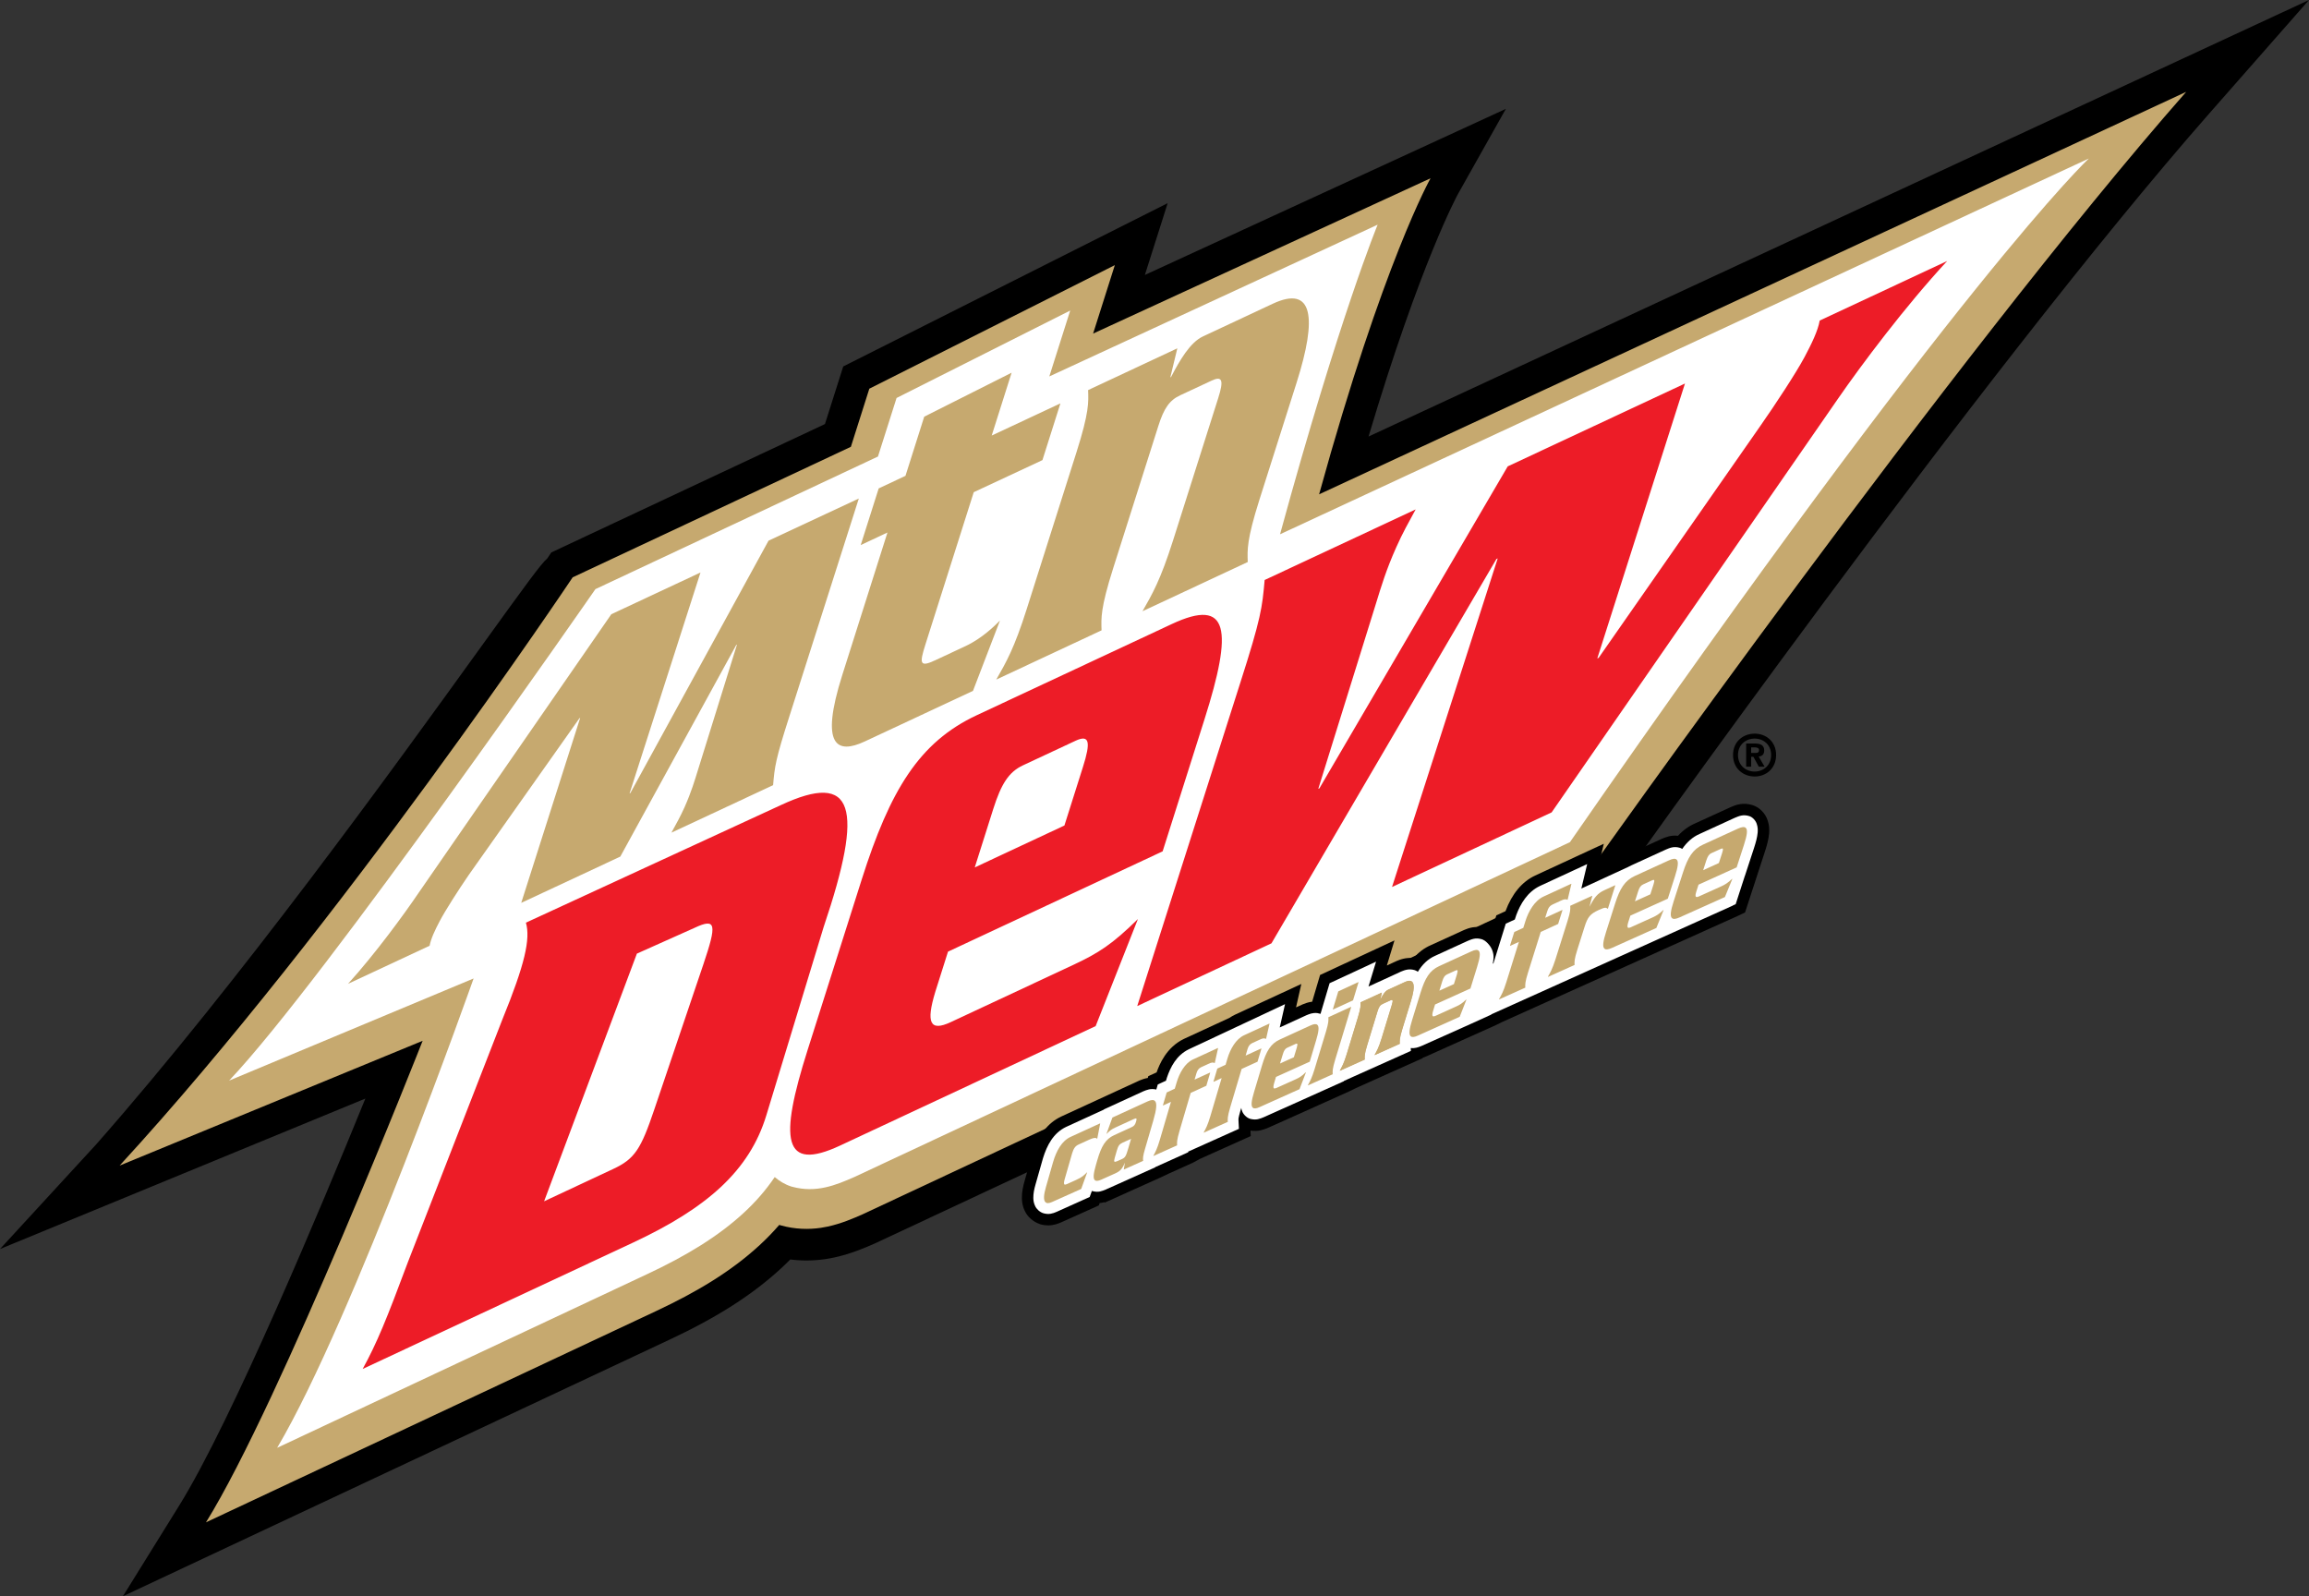
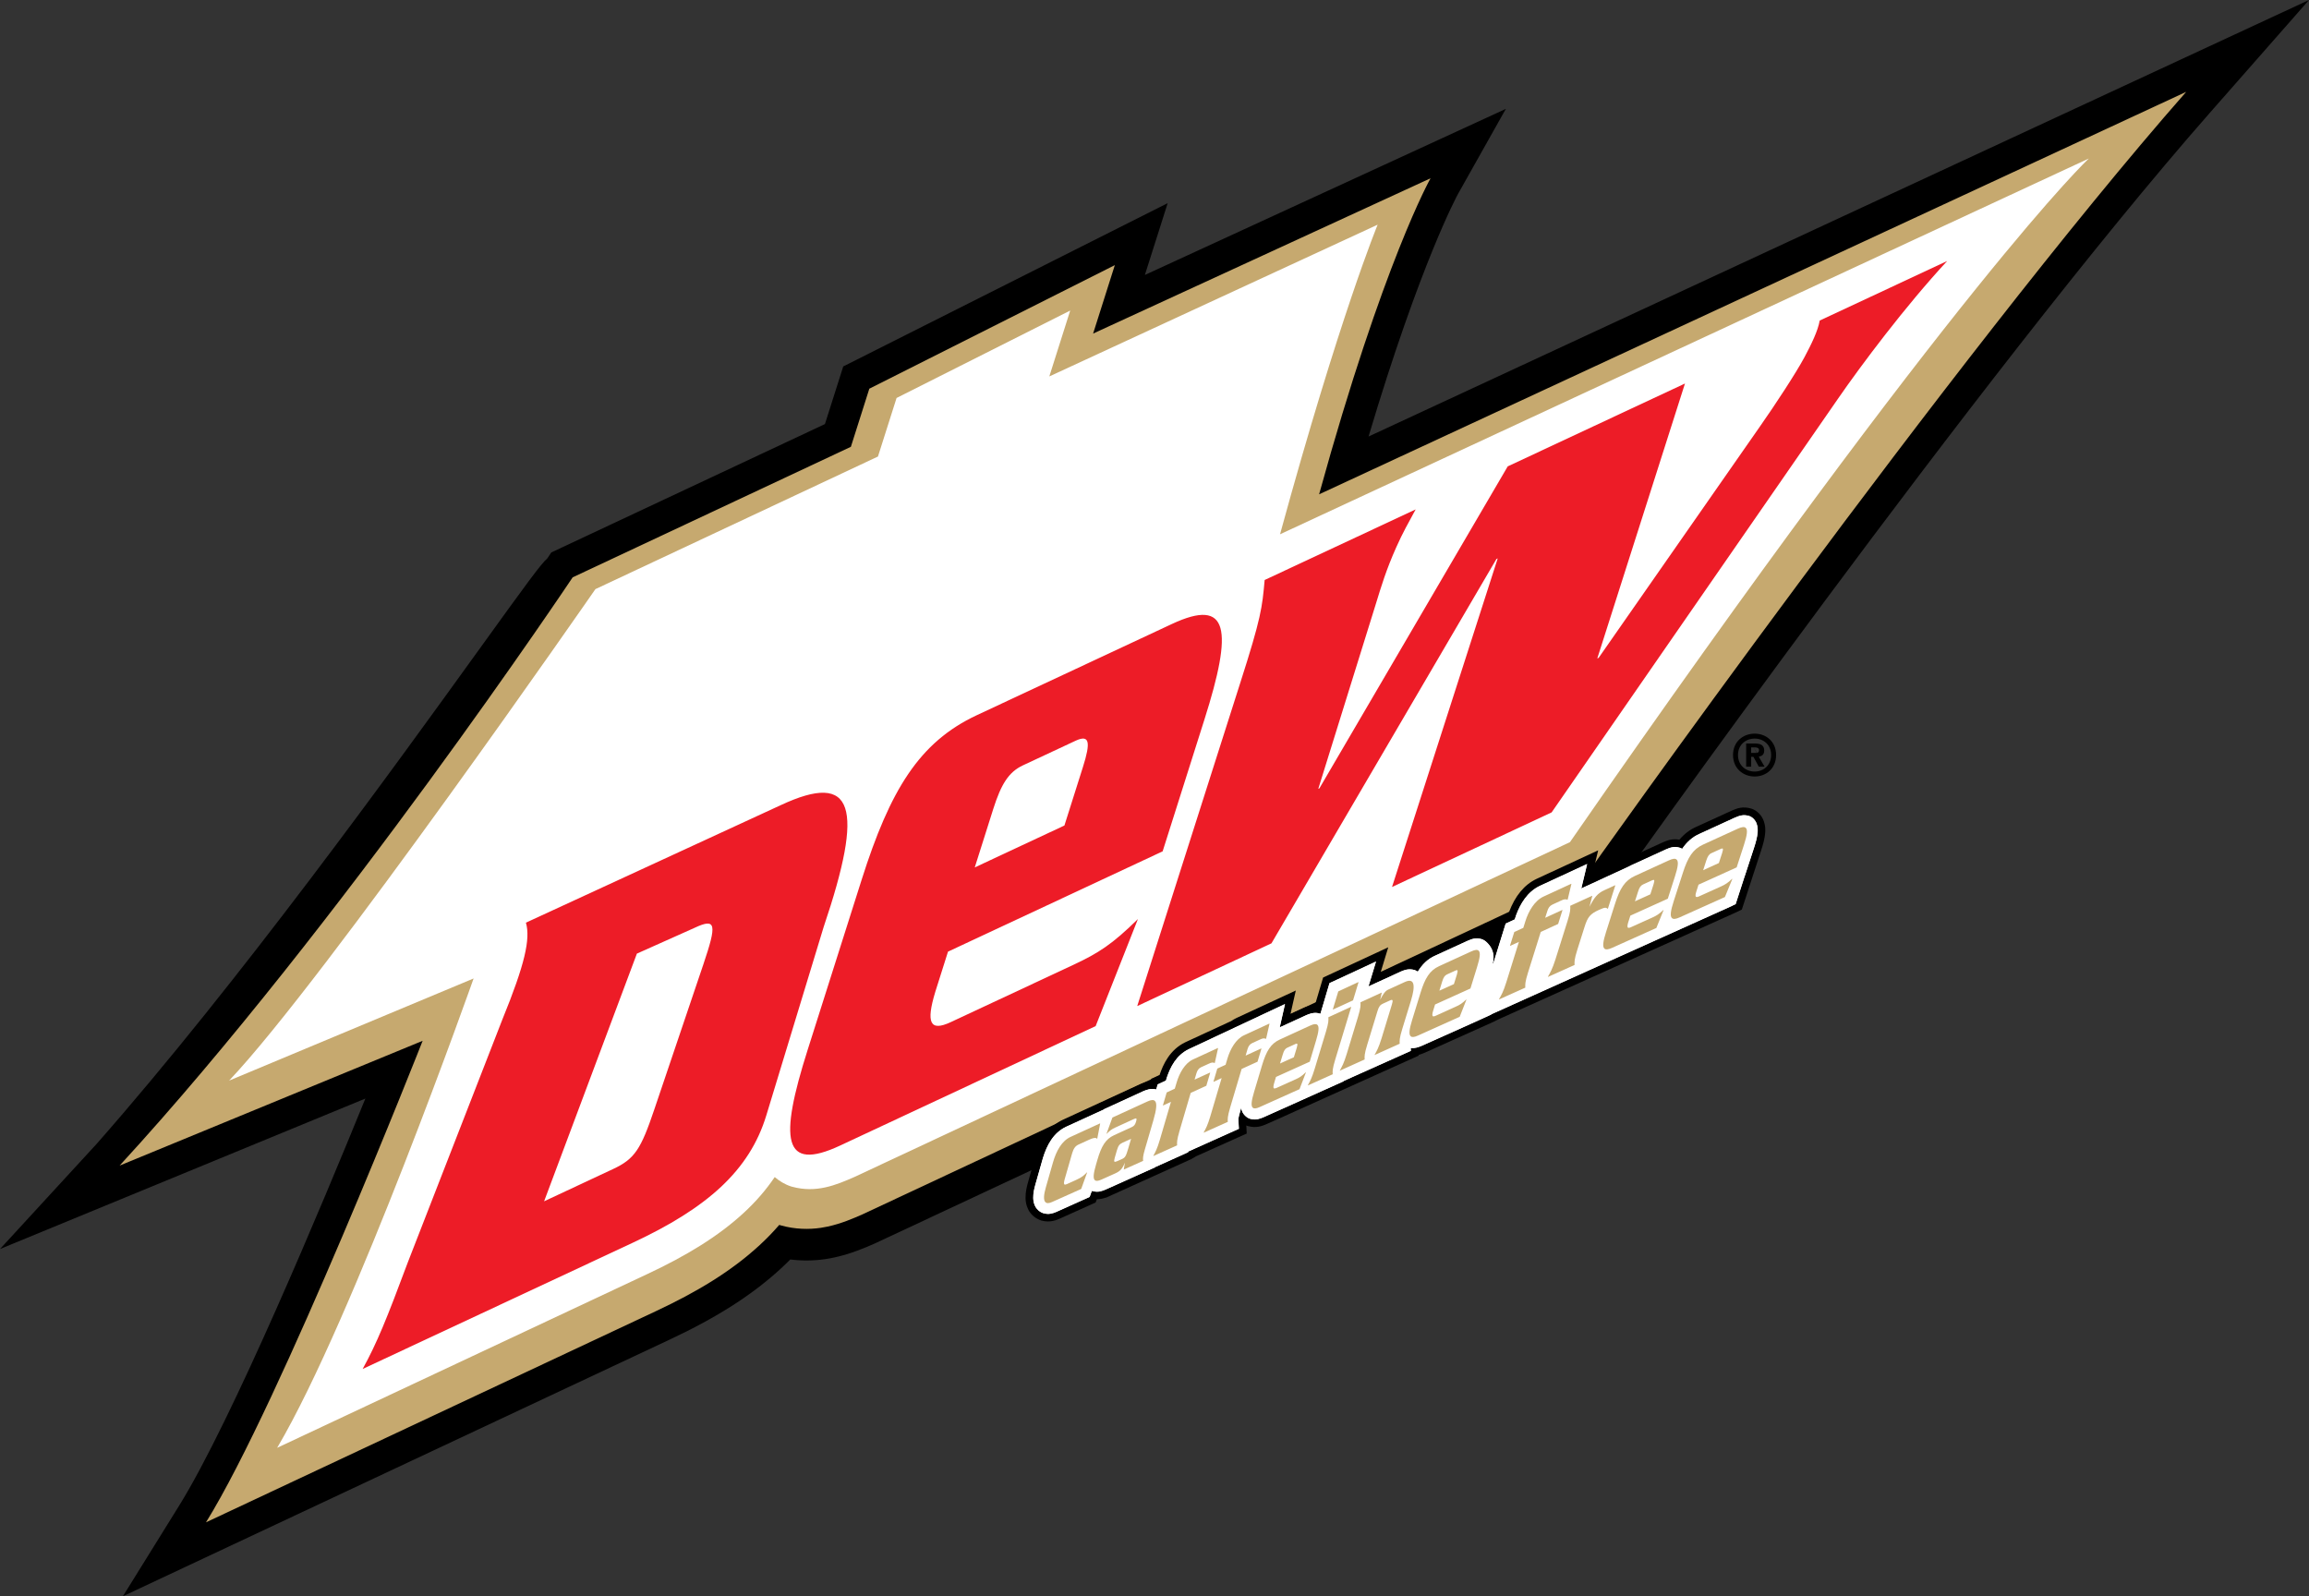
<svg xmlns="http://www.w3.org/2000/svg" id="uuid-6655d6c8-acac-44c5-b987-403a0d3f6515" data-name="Layer 2" width="1991" height="1376.399" viewBox="0 0 1991 1376.399">
  <rect x="0" y="0" width="1991" height="1376.399" fill="#333333" stroke="none" />
  <g id="uuid-4e433f11-dafd-4720-ada2-dc345a5d49cc" data-name="Layer 1">
    <g>
-       <path d="M1513.039,632.595c-9.876,0-18.693,6.782-18.693,18.419,0,11.683,8.818,18.539,18.693,18.539,9.755,0,18.459-6.856,18.459-18.539,0-11.637-8.704-18.419-18.459-18.419ZM1513.01,665.287c-7.594,0-14.376-5.273-14.376-14.256,0-8.955,6.782-14.17,14.376-14.17,7.503,0,14.199,5.215,14.199,14.17,0,8.983-6.696,14.256-14.199,14.256ZM1516.444,652.31c2.67-.2,4.786-1.492,4.786-5.255,0-4.466-3.099-5.953-8.114-5.953h-7.445v19.945h4.311v-8.463h1.956l4.626,8.463h4.975l-5.095-8.737ZM1513.625,649.251h-3.643v-4.821h2.859c1.687,0,3.917.235,3.917,2.276,0,2.156-1.172,2.545-3.133,2.545ZM1513.039,632.595c-9.876,0-18.693,6.782-18.693,18.419,0,11.683,8.818,18.539,18.693,18.539,9.755,0,18.459-6.856,18.459-18.539,0-11.637-8.704-18.419-18.459-18.419ZM1513.01,665.286c-7.594,0-14.376-5.272-14.376-14.256,0-8.955,6.782-14.17,14.376-14.17,7.503,0,14.199,5.215,14.199,14.17,0,8.984-6.696,14.256-14.199,14.256ZM1516.444,652.31c2.671-.2,4.786-1.493,4.786-5.255,0-4.466-3.099-5.953-8.114-5.953h-7.445v19.946h4.312v-8.463h1.956l4.626,8.463h4.975l-5.095-8.738ZM1513.625,649.251h-3.642v-4.821h2.859c1.687,0,3.917.235,3.917,2.276,0,2.156-1.172,2.545-3.133,2.545Z" fill="#000" stroke-width="0" />
+       <path d="M1513.039,632.595c-9.876,0-18.693,6.782-18.693,18.419,0,11.683,8.818,18.539,18.693,18.539,9.755,0,18.459-6.856,18.459-18.539,0-11.637-8.704-18.419-18.459-18.419ZM1513.01,665.287c-7.594,0-14.376-5.273-14.376-14.256,0-8.955,6.782-14.17,14.376-14.17,7.503,0,14.199,5.215,14.199,14.17,0,8.983-6.696,14.256-14.199,14.256ZM1516.444,652.31c2.67-.2,4.786-1.492,4.786-5.255,0-4.466-3.099-5.953-8.114-5.953h-7.445v19.945h4.311v-8.463h1.956h4.975l-5.095-8.737ZM1513.625,649.251h-3.643v-4.821h2.859c1.687,0,3.917.235,3.917,2.276,0,2.156-1.172,2.545-3.133,2.545ZM1513.039,632.595c-9.876,0-18.693,6.782-18.693,18.419,0,11.683,8.818,18.539,18.693,18.539,9.755,0,18.459-6.856,18.459-18.539,0-11.637-8.704-18.419-18.459-18.419ZM1513.01,665.286c-7.594,0-14.376-5.272-14.376-14.256,0-8.955,6.782-14.17,14.376-14.17,7.503,0,14.199,5.215,14.199,14.17,0,8.984-6.696,14.256-14.199,14.256ZM1516.444,652.31c2.671-.2,4.786-1.493,4.786-5.255,0-4.466-3.099-5.953-8.114-5.953h-7.445v19.946h4.312v-8.463h1.956l4.626,8.463h4.975l-5.095-8.738ZM1513.625,649.251h-3.642v-4.821h2.859c1.687,0,3.917.235,3.917,2.276,0,2.156-1.172,2.545-3.133,2.545Z" fill="#000" stroke-width="0" />
      <path d="M1180.071,376.398c44.809-150.289,76.883-208.708,77.203-209.285l41.195-73.246-311.272,143.216,19.66-61.912-279.758,140.803-15.771,49.681-235.962,110.701-3.442,5.146c-5.415,4.626-17.298,20.952-58.847,78.564-72.12,99.997-206.358,286.123-329.994,426.531L0,1076.992l315.057-129.743c-37.163,91.293-115.076,277.728-160.594,351.032l-48.503,78.118,471.42-221.277c40.978-19.191,71.554-38.753,96.234-61.564,2.659-2.453,5.29-4.986,7.84-7.56,9.95,1.275,20.128,1.166,30.244-.315,2.688-.394,5.393-.892,8.029-1.481,14.365-3.156,25.841-8.171,35.048-12.191l1.561-.737,622.533-291.287,6.525-3.054,4.169-5.884c3.151-4.455,317.402-447.895,516.005-673.849L1991,0l-810.929,376.398Z" fill="#000" stroke-width="0" />
      <path d="M1137.434,426.238c55.4-200.805,96.103-272.519,96.103-272.519l-290.967,133.901,18.722-59.008-211.693,106.55-15.903,50.104-239.89,112.543s-200.794,300.642-390.66,507.234l261.288-107.602s-122.601,311.787-186.818,415.214l388.189-182.204c34.493-16.16,64.48-33.955,89.309-56.909,5.953-5.49,11.562-11.248,16.806-17.344.943.269,1.469.435,1.612.463,12.066,3.351,23.828,3.574,34.207,2.053,2.093-.309,4.128-.68,6.096-1.121,11.825-2.602,21.569-6.862,30.147-10.613l.292-.154,623.036-291.521s316.207-446.762,517.784-676.102l-747.662,347.034Z" fill="#c6a96f" stroke-width="0" />
      <path d="M1353.719,726.171l-616.786,288.616c-16.595,7.337-33.247,14.033-53.695,8.549-.303-.074-.68-.183-1.04-.28-5.381-1.738-10.139-4.643-14.17-8.103-7.548,11.145-16.509,21.467-26.722,30.85-22.227,20.506-49.864,37.175-83.082,52.746l-319.238,149.855c65.995-111.633,169.389-404.704,169.389-404.704l-210.818,88.074c82.161-86.576,315.852-423.786,315.852-423.786l243.636-114.332,16.045-50.493,149.723-75.385-18.018,56.812,283.115-130.847s-32.806,79.142-84.163,266.955l697.357-323.995s-110.633,103.422-447.386,589.469Z" fill="#fff" stroke-width="0" />
-       <path d="M796.933,359.295l75.356-37.918-17.161,54.181,59.242-27.723-15.497,48.903-59.231,27.654-41.806,131.722c-5.044,15.966-4.844,19.482,8.429,13.284l26.15-12.22c14.484-6.736,25.555-17.83,29.844-22.107l-23.28,60.649-93.323,43.614c-23.622,11.037-39.039,4.672-19.328-57.446l38.908-122.716-23.068,10.836,15.502-48.852,23.096-10.853,16.166-51.007ZM938.249,336.363c.372,10.653.949,18.962-9.996,53.501l-42.819,134.93c-10.928,34.522-17.933,46.358-26.379,61.18l90.79-42.453c-.349-10.705-.938-18.996,10.019-53.535l38.942-122.693c4.861-15.405,9.687-22.193,18.847-26.459l27.065-12.626c9.172-4.3,10.648-.463,5.758,14.936l-38.936,122.71c-10.962,34.499-17.939,46.359-26.402,61.192l90.762-42.436c-.349-10.693-.887-19.025,10.013-53.535l32.223-101.455c17.687-55.771,14.296-84.065-20.7-67.699l-60.174,28.174c-11.048,5.118-19.997,20.597-27.494,34.962l-.623.303,6.033-25.006-76.929,36.008ZM499.636,619.342l.618-.269-50.808,159.438,85.432-39.902,99.974-182.467.612-.286-33.607,107.996c-2.79,8.995-5.707,18.974-11.563,32.137-3.831,8.515-7.056,14.078-11.317,21.958l87.656-40.932c1.378-16.017,1.939-21.707,14.256-60.054l59.648-187.11-77.855,36.374-119.171,217.617-.652.314,61.158-190.506-76.889,35.974-165.986,239.976c-12.98,19.168-37.609,52.843-61.043,78.73l70.347-32.869c1.069-5.947,4.655-13.547,8.732-21.267,4.741-9.052,16.292-27.059,25.006-39.748l95.451-135.107Z" fill="#c6a96f" stroke-width="0" />
      <path d="M433.189,879.06c19.374-47.502,24.349-69.455,20.306-83.482l219.607-101.266c63.725-29.758,72.183,1.207,37.118,104.995l-49.378,162.252c-14.536,48.011-51.442,80.228-115.185,109.998l-232.931,108.86c12.351-22.53,20.546-42.676,39.016-92.174l81.446-209.182ZM469.163,1035.846l59.551-27.865c18.745-8.726,23.971-17.229,35.539-51.517l42.287-125.054c11.563-34.287,11.202-40.217-7.571-31.394l-49.795,22.262-80.011,213.568ZM817.444,820.562l-10.996,34.773c-8.057,26.613-4.546,34.356,13.249,26.059l106.378-49.698c21.09-9.904,33.041-17.481,55.131-39.239l-36.455,92.305-220.236,102.959c-49.652,23.234-52.694-4.94-28.146-82.315l46.604-146.847c24.532-77.329,49.624-118.638,99.265-141.861l168.165-78.61c49.686-23.239,52.723,4.918,28.146,82.316l-36.031,113.669-185.074,86.49ZM917.824,711.805l15.994-50.516c6.748-21.289,5.781-28.22-6.41-22.553l-45.45,21.249c-12.174,5.719-18.67,16.12-25.452,37.427l-16,50.545,77.318-36.151ZM1378.474,567.229l-1.172.532,75.607-237.065-152.834,71.451-162.378,277.585-.978.463,49.984-160.56c4.117-13.33,8.48-28.157,17.212-47.64,5.644-12.729,10.459-21.038,16.778-32.749l-130.212,60.86c-2.133,23.886-2.934,32.303-21.221,89.286l-88.657,278.1,115.745-54.09,193.983-331.395,1.11-.515-91.133,283.315,137.623-64.308,247.061-356.905c19.889-28.775,57.807-79.473,94.004-118.535l-109.907,51.345c-1.538,8.795-6.993,20.089-13.226,31.748-7.211,13.444-24.944,40.537-38.29,59.568l-139.099,199.507Z" fill="#ed1c27" stroke-width="0" />
-       <path d="M1515.501,717.694c.137-2.15.165-4.563-.829-7.405-.881-2.813-3.465-5.735-6.342-6.69-5.535-1.744-9.081.04-12.741,1.538l-30.004,13.752c-6.238,2.665-11.282,7.314-15.153,13.009-.561-.366-1.178-.698-1.795-.909-5.495-1.681-9.012.063-12.609,1.561l-29.409,13.472c-1.121.492-2.156,1.012-3.185,1.601l-23.079,10.63c-.646.286-1.298.572-1.899.898l-8.634,3.963-6.376,2.922,5.038-21.084-40.715,18.848c-10.968,5.204-16.909,15.703-20.415,25.086-.36.966-.669,1.916-.932,2.848l-.338,1.001-3.568,1.658-4.237,1.927-10.653,34.287-.515.206c.103-.835.206-1.59.326-2.19,2.202-11.683-7.577-17.83-7.577-17.83,0,0-1.498-.823-2.293-1.058-5.507-1.612-8.812.12-12.209,1.481l-27.768,12.718c-6.507,2.802-11.448,7.783-15.096,13.861-.835-.572-1.692-1.058-2.653-1.367-4.843-1.533-8.595-.16-11.928,1.235l-14.524,6.696-.046.012-5.295,2.425-8.126,3.723,6.519-21.455-18.625,8.669-21.443,9.927-7.823,26.424-2.733-.652c-4.003-.463-6.742.766-9.43,1.841l-22.993,10.55,4.546-20.094-38.924,18.024c-2.082.978-3.894,2.224-5.535,3.562l.097-.509-38.662,17.858c-10.716,5.215-15.777,15.417-18.842,24.509-.183.577-.355,1.098-.446,1.51l-.314,1.047-3.06,1.395-4.003,1.824-1.286,4.397c-5.049-1.138-8.223.343-11.311,1.573l-33.91,15.571-.04.2-32.486,14.862c-11.071,5.267-16.538,15.966-19.906,26.79-.143.475-.274.961-.429,1.475l-5.998,21.118c-1.207,4.203-2.024,7.966-1.973,12.014.057,2.064.332,4.289,1.573,6.868,1.126,2.51,3.877,5.192,7.011,6.17.046.012.126.04.217.069,4.7,1.321,8.126.103,11.082-1.161l28.706-12.901,1.91-5.255c.091.028.154.074.235.114.114.029.223.057.297.103,5.324,1.367,8.338-.16,11.368-1.355l3.66-1.653.011.029,4.552-2.047,3.477-1.573c.806-.28,1.584-.623,2.35-1.058l28.632-12.861-.029-.149,28.512-12.849-.046-.561,43.763-19.642-.355-6.742c.006-2.287-.503-1.144,1.682-9.058l.675-2.265c.16.881.36,1.83.766,2.831.949,2.63,3.654,5.535,6.679,6.536.091.023.171.046.274.08,5.284,1.407,8.469-.137,11.602-1.373l16.338-7.331.006.012,52.86-23.754-.017-.223,9.258-4.18,48.52-21.724-.12-2.47c3.848.435,6.668-.744,9.384-1.847l37.393-16.72,4.529-2.041,18.15-8.235s.006-.16.012-.217l208.113-93.707.103-.143,2.505-1.155,7.886-24.372.057-.029,7.897-24.114c1.584-4.929,2.716-8.978,3.117-13.307Z" fill="#fff" stroke-width="0" />
      <path d="M903.661,1053.226c-1.756,0-3.674-.223-5.735-.804-5.124-1.597-9.468-5.434-11.473-9.895-1.77-3.674-2.083-6.958-2.15-9.393-.07-5.272,1.03-9.845,2.225-14.017l6.45-22.672c4.858-15.603,12.506-25.677,23.401-30.859l67.366-31.021c2.178-.877,4.883-1.966,8.371-2.189l.639-2.183,7.092-3.228c3.11-9.158,8.737-21.701,22.173-28.24l39.64-18.311c1.508-1.05,3.01-1.921,4.546-2.641l51.141-23.677-4.562,20.148,11.576-5.277c2.351-.949,5.417-2.183,9.474-2.239l7.047-23.806,56.178-26.084-6.553,21.567,14.636-6.74c3.102-1.301,8.326-3.501,14.916-2.01,4.149-5.35,9.147-9.303,14.916-11.788l28.759-13.118c3.56-1.469,8.438-3.462,15.689-1.351,1.298.385,2.817,1.173,3.607,1.603,1.402.877,2.968,2.116,4.481,3.691l5.333-17.155,7.824-3.568c.151-.447.318-.921.497-1.402,5.255-14.072,13.252-23.739,23.767-28.731l53.14-24.599-5.048,21.142,2.669-1.229c.385-.223,1.189-.586,1.999-.938l22.723-10.471c1.145-.642,2.301-1.217,3.535-1.765l30.155-13.782c3.367-1.424,7.835-3.3,13.983-2.139,4.255-5.054,9.253-8.823,14.893-11.241l30.825-14.089c3.825-1.592,9.052-3.769,16.502-1.43,4.853,1.614,9.097,6.025,10.666,11.012,1.296,3.697,1.296,7.047,1.117,9.817l-.017.173c-.441,4.825-1.631,9.214-3.406,14.731l-16.731,51.275-5.288,2.535-204.805,92.219-3.306,1.703-60.104,27.006c-1.541.625-3.244,1.318-5.171,1.82l.031.653-120.515,54.319-.008-.017-11.476,5.11c-3.211,1.284-8.067,3.228-15.086,1.357l-.651-.195c-.302-.101-.603-.207-.905-.329l.369,6.936-43.7,19.612-4.138,2.44-56.865,25.744c-.93.508-1.874.927-2.842,1.284l-14.075,6.338-.059-.145c-1.982.726-4.512,1.34-7.578,1.407l-1.014,2.781-31.253,14.045c-1.985.849-5.386,2.301-9.84,2.301ZM957.578,961.085v.006l-3.13,1.614-32.484,14.86c-7.391,3.518-12.615,10.755-16.348,22.745l-6.38,22.432c-1.064,3.719-1.762,6.852-1.72,10.124.039,1.39.207,2.608.919,4.088.48,1.061,1.829,2.357,3.027,2.725,2.432.704,4.043.296,6.737-.854l26.045-11.705,3.091-8.51,6.944,2.111c2.354.463,3.633-.061,5.822-.949l4.144-1.837,6.294-2.842.014.034,2.295-1.005c.43-.151.843-.335,1.251-.564l.553-.279,52.867-23.951,4.205-2.468,39.632-17.792-.145-3.194c-.123-2.34.114-3.574,1.938-10.186l.712-2.396,12.836.715c.114.631.218,1.111.385,1.525.394,1.067,1.647,2.412,2.63,2.742,2.694.704,4.102.145,6.673-.882l.709-.285,21.835-9.806.003.006,100.73-45.44-.279-5.707,7.712.86c2.016.229,3.529-.335,6.025-1.346l59.992-27.173,208.035-93.761,14.96-45.791c1.513-4.708,2.463-8.164,2.803-11.766.112-1.804.067-3.161-.475-4.708-.374-1.178-1.519-2.379-2.189-2.602-2.625-.826-4.155-.285-7.349,1.05l-.793.335-29.764,13.642c-4.881,2.089-9.019,5.674-12.442,10.716l-3.641,5.355-5.428-3.529c-2.876-.977-4.4-.419-7.578.927l-.676.285-29.206,13.38c-.994.436-1.832.86-2.664,1.335l-.508.262-23.08,10.633c-.592.262-1.083.469-1.536.709l-27.715,12.721,5.02-21.014-28.346,13.123c-7.349,3.485-12.928,10.493-16.993,21.399-.302.799-.553,1.569-.765,2.329l-1.357,4.01-7.718,3.568-10.705,34.461-13.277,5.339.826-10.884c.123-1.022.254-1.943.402-2.686,1.231-6.534-3.658-10.281-4.588-10.929-.081-.034-.505-.257-.843-.385-2.619-.765-4.001-.19-6.76.944l-.947.385-27.478,12.593c-4.9,2.111-8.954,5.88-12.182,11.252l-3.605,6.003-5.785-3.948c-.413-.279-.729-.458-.941-.525-2.379-.759-4.194-.296-7.363,1.033l-41.134,18.886,6.489-21.349-23.962,11.107-8.751,29.569-8.39-2.01c-1.826-.089-3.152.346-5.408,1.262l-35.312,16.183,4.534-20.037-26.74,12.38c-1.332.625-2.658,1.485-4.144,2.692l-14.086,11.448,1.095-5.685-26.969,12.459c-6.818,3.323-11.735,9.89-15.348,20.623-.103.324-.207.62-.268.866l-1.29,4.35-7.036,3.205-2.181,7.455-6.053-1.368c-2.725-.603-4.272.006-6.832,1.033l-.581.229-30.515,14.028Z" fill="#000" stroke-width="0" />
      <path d="M1515.501,717.694c.137-2.15.165-4.563-.829-7.405-.881-2.813-3.465-5.735-6.342-6.69-5.535-1.744-9.081.04-12.741,1.538l-30.004,13.752c-6.238,2.665-11.282,7.314-15.153,13.009-.561-.366-1.178-.698-1.795-.909-5.495-1.681-9.012.063-12.609,1.561l-29.409,13.472c-1.121.492-2.156,1.012-3.185,1.601l-23.079,10.63c-.646.286-1.298.572-1.899.898l-8.634,3.963-6.376,2.922,5.038-21.084-40.715,18.848c-10.968,5.204-16.909,15.703-20.415,25.086-.36.966-.669,1.916-.932,2.848l-.338,1.001-3.568,1.658-4.237,1.927-10.653,34.287-.515.206c.103-.835.206-1.59.326-2.19,2.202-11.683-7.577-17.83-7.577-17.83l-.006.057c-.72-.48-1.492-.881-2.287-1.115-5.507-1.612-8.812.12-12.209,1.481l-27.768,12.718c-6.507,2.802-11.448,7.783-15.096,13.861-.835-.572-1.692-1.058-2.653-1.367-4.843-1.533-8.595-.16-11.928,1.235l-14.524,6.696-.046.012-5.295,2.425-8.126,3.723,6.519-21.455-18.625,8.669-21.443,9.927-7.823,26.424-2.733-.652c-4.003-.463-6.742.766-9.43,1.841l-22.993,10.55,4.546-20.094-83.024,38.936c-10.716,5.215-15.777,15.417-18.842,24.509-.183.577-.355,1.098-.446,1.51l-.314,1.047-3.06,1.395-4.003,1.824-1.286,4.397c-5.049-1.138-8.223.343-11.311,1.573l-33.91,15.571-.04.2-32.486,14.862c-11.071,5.267-16.538,15.966-19.906,26.79-.143.475-.274.961-.429,1.475l-5.998,21.118c-1.207,4.203-2.024,7.966-1.973,12.014.057,2.064.332,4.289,1.573,6.868,1.126,2.51,3.877,5.192,7.011,6.17.046.012.126.04.217.069,4.7,1.321,8.126.103,11.082-1.161l28.706-12.901,1.91-5.255c.091.028.154.074.235.114.114.029.223.057.297.103,5.324,1.367,8.338-.16,11.368-1.355l3.66-1.653.011.029,4.552-2.047,3.477-1.573c.806-.28,1.584-.623,2.35-1.058l28.632-12.861-.029-.149,28.512-12.849-.046-.561,43.763-19.642-.355-6.742c.006-2.287-.503-1.144,1.682-9.058l.675-2.265c.16.881.36,1.83.766,2.831.949,2.63,3.654,5.535,6.679,6.536.091.023.171.046.274.08,5.284,1.407,8.469-.137,11.602-1.373l16.338-7.331.006.012,52.86-23.754-.017-.223,9.258-4.18,48.52-21.724-.12-2.47c3.848.435,6.668-.744,9.384-1.847l37.393-16.72,4.529-2.041,18.15-8.235s.006-.16.012-.217l208.113-93.707.103-.143,2.505-1.155,7.886-24.372.057-.029,7.897-24.114c1.584-4.929,2.716-8.978,3.117-13.307Z" fill="#fff" stroke-width="0" />
-       <path d="M1515.61,717.807c.137-2.15.166-4.563-.829-7.405-.881-2.813-3.465-5.735-6.342-6.69-5.535-1.744-9.081.04-12.741,1.538l-30.004,13.753c-6.238,2.664-11.282,7.314-15.153,13.009-.561-.366-1.178-.698-1.796-.909-5.495-1.681-9.012.063-12.609,1.561l-29.409,13.473c-1.121.492-2.156,1.012-3.185,1.601l-23.079,10.63c-.646.286-1.298.572-1.899.898l-8.635,3.963-6.376,2.928,5.038-21.089-40.715,18.848c-10.968,5.204-16.909,15.703-20.415,25.086-.36.966-.669,1.916-.932,2.848l-.337,1.001-3.568,1.658-4.237,1.927-10.653,34.287-.514.206c.103-.835.206-1.59.326-2.19,2.201-11.683-7.577-17.83-7.577-17.83,0,0-1.498-.824-2.293-1.058-5.506-1.607-8.817.12-12.208,1.481l-27.774,12.718c-6.502,2.802-11.443,7.783-15.091,13.861-.835-.572-1.698-1.058-2.653-1.367-4.849-1.532-8.601-.16-11.928,1.235l-14.524,6.696-.046.011-5.301,2.425-8.12,3.723,6.519-21.455-18.63,8.669-21.438,9.927-7.829,26.424-2.733-.652c-3.997-.463-6.736.766-9.424,1.841l-22.993,10.55,4.546-20.094-38.925,18.024c-2.082.978-3.894,2.224-5.541,3.563l.103-.509-38.662,17.858c-10.716,5.215-15.777,15.417-18.842,24.509-.183.577-.355,1.098-.446,1.51l-.314,1.047-3.059,1.395-4.003,1.824-1.287,4.397c-5.049-1.138-8.223.343-11.311,1.573l-33.91,15.571-.04.2-32.486,14.862c-11.071,5.267-16.543,15.966-19.905,26.796-.143.469-.28.955-.429,1.47l-6.004,21.118c-1.207,4.203-2.019,7.966-1.967,12.014.057,2.064.332,4.289,1.573,6.868,1.121,2.51,3.877,5.192,7.011,6.17.046.012.126.04.217.069,4.701,1.321,8.126.103,11.082-1.161l28.706-12.895,1.91-5.261c.091.034.149.074.235.114.114.029.223.057.297.103,5.324,1.367,8.331-.16,11.362-1.355l3.665-1.653.012.029,4.546-2.047,3.483-1.567c.806-.286,1.584-.629,2.35-1.064l28.632-12.861-.029-.149,28.506-12.849-.04-.561,43.757-19.642-.349-6.742c.006-2.287-.504-1.144,1.681-9.058l.675-2.265c.16.886.36,1.83.766,2.831.949,2.63,3.654,5.535,6.679,6.536.091.023.172.046.274.08,5.284,1.407,8.469-.137,11.602-1.373l16.337-7.331.006.011,52.86-23.754-.017-.223,9.258-4.18,48.514-21.724-.114-2.47c3.849.435,6.668-.743,9.378-1.847l37.398-16.72,4.529-2.041,18.15-8.235s.006-.154.012-.217l208.113-93.707.103-.143,2.505-1.155,7.885-24.372.057-.028,7.897-24.114c1.584-4.929,2.716-8.978,3.116-13.306Z" fill="#fff" stroke-width="0" />
-       <path d="M1524.21,707.456c-1.887-6.048-6.857-11.197-12.805-13.168-8.55-2.708-14.67-.173-18.702,1.513l-30.892,14.117c-5.59,2.39-10.577,5.992-14.899,10.75-6.126-.709-10.7,1.245-13.938,2.608l-30.206,13.81c-1.312.57-2.524,1.178-3.725,1.848l-21.159,9.745,5.048-21.137-59.289,27.447c-11.308,5.361-19.863,15.642-25.448,30.58-.014.039-.028.078-.042.117l-7.888,3.596-4.278,13.765c-.26-.179-.514-.352-.762-.508l-.514-.302c-1.108-.603-2.742-1.418-4.269-1.871-8.36-2.446-14.315.017-17.867,1.469l-28.796,13.14c-5.707,2.457-10.711,6.227-14.941,11.23-6.662-.877-11.939,1.329-14.955,2.602l-8.022,3.697,6.564-21.611-64.153,29.792-6.824,23.041c-3.473.408-6.187,1.502-8.209,2.317l-5.696,2.58,4.565-20.176-57.208,26.486c-1.617.759-3.189,1.664-4.755,2.736l-39.448,18.222c-14.997,7.299-20.994,21.963-23.382,28.787l-7.17,3.261-.452,1.547c-2.901.48-5.224,1.413-7.061,2.156l-67.553,31.105c-11.774,5.595-19.983,16.323-25.115,32.841l-6.478,22.734c-1.201,4.188-2.418,9.225-2.345,15.011.07,2.546.408,6.439,2.429,10.621,2.256,5.054,7.047,9.426,12.822,11.459l-.008.022.768.246c2.401.676,4.629.938,6.656.938,5.054,0,8.879-1.631,11.141-2.597l32.518-14.609.74-2.038c1.519-.145,2.882-.43,4.096-.765l.195.385,16.337-7.36c1.039-.385,2.047-.838,3.046-1.379l28.265-12.693,7.1-3.351-.003-.011,21.391-9.639,6.104-3.323,43.767-19.646-.243-4.724c6.609,1.033,11.375-.877,14.36-2.072l8.737-3.875.008.011,61.506-27.631,6.305-3.066-.003-.017,57.585-25.794-.017-.346c1.139-.402,2.181-.826,3.133-1.217l60.124-27.017,4.867-2.407,203.23-91.51,6.623-3.15,17.177-52.655c1.837-5.724,3.071-10.297,3.546-15.402l.028-.302c.19-3.11.179-6.885-1.262-10.968Z" fill="#000" stroke-width="0" />
      <path d="M1515.61,717.807c.137-2.15.166-4.563-.829-7.405-.881-2.813-3.465-5.735-6.342-6.69-5.535-1.744-9.081.04-12.741,1.538l-30.004,13.753c-6.238,2.664-11.282,7.314-15.153,13.009-.561-.366-1.178-.698-1.796-.909-5.495-1.681-9.012.063-12.609,1.561l-29.409,13.473c-1.121.492-2.156,1.012-3.185,1.601l-23.079,10.63c-.646.286-1.298.572-1.899.898l-8.635,3.963-6.376,2.928,5.038-21.089-40.715,18.848c-10.968,5.204-16.909,15.703-20.415,25.086-.36.966-.669,1.916-.932,2.848l-.337,1.001-3.568,1.658-4.237,1.927-10.653,34.287-.514.206c.103-.835.206-1.59.326-2.19,2.201-11.683-7.577-17.83-7.577-17.83l-.006.057c-.72-.48-1.492-.881-2.287-1.115-5.506-1.607-8.817.12-12.208,1.481l-27.774,12.718c-6.502,2.802-11.443,7.783-15.091,13.861-.835-.572-1.698-1.058-2.653-1.367-4.849-1.532-8.601-.16-11.928,1.235l-14.524,6.696-.046.011-5.301,2.425-8.12,3.723,6.519-21.455-18.63,8.669-21.438,9.927-7.829,26.424-2.733-.652c-3.997-.463-6.736.766-9.424,1.841l-22.993,10.55,4.546-20.094-83.025,38.936c-10.716,5.215-15.777,15.417-18.842,24.509-.183.577-.355,1.098-.446,1.51l-.314,1.047-3.059,1.395-4.003,1.824-1.287,4.397c-5.049-1.138-8.223.343-11.311,1.573l-33.91,15.571-.04.2-32.486,14.862c-11.071,5.267-16.543,15.966-19.905,26.796-.143.469-.28.955-.429,1.47l-6.004,21.118c-1.207,4.203-2.019,7.966-1.967,12.014.057,2.064.332,4.289,1.573,6.868,1.121,2.51,3.877,5.192,7.011,6.17.046.012.126.04.217.069,4.701,1.321,8.126.103,11.082-1.161l28.706-12.895,1.91-5.261c.091.034.149.074.235.114.114.029.223.057.297.103,5.324,1.367,8.331-.16,11.362-1.355l3.665-1.653.012.029,4.546-2.047,3.483-1.567c.806-.286,1.584-.629,2.35-1.064l28.632-12.861-.029-.149,28.506-12.849-.04-.561,43.757-19.642-.349-6.742c.006-2.287-.504-1.144,1.681-9.058l.675-2.265c.16.886.36,1.83.766,2.831.949,2.63,3.654,5.535,6.679,6.536.091.023.172.046.274.08,5.284,1.407,8.469-.137,11.602-1.373l16.337-7.331.006.011,52.86-23.754-.017-.223,9.258-4.18,48.514-21.724-.114-2.47c3.849.435,6.668-.743,9.378-1.847l37.398-16.72,4.529-2.041,18.15-8.235s.006-.154.012-.217l208.113-93.707.103-.143,2.505-1.155,7.885-24.372.057-.028,7.897-24.114c1.584-4.929,2.716-8.978,3.116-13.306Z" fill="#fff" stroke-width="0" />
-       <path d="M1191.599,855.949l-1.361,5.964.132-.074c1.784-3.425,3.871-7.085,6.536-8.32l14.513-6.645c8.44-3.883,9.384,2.899,5.267,16.229l-7.439,24.246c-2.505,8.194-2.333,10.196-2.208,12.735l-21.775,9.801c1.967-3.482,3.608-6.296,6.13-14.456l8.909-29.169c1.121-3.711.766-4.603-1.441-3.591l-6.484,2.956c-2.207,1.007-3.374,2.591-4.478,6.268l-8.892,29.1c-2.51,8.177-2.322,10.133-2.184,12.66l-21.541,9.716c1.938-3.465,3.551-6.25,6.038-14.37l9.704-31.897c2.487-8.189,2.322-10.19,2.19-12.729l18.385-8.423Z" fill="#c6a96f" stroke-width="0" />
      <path d="M1125.985,924.528c-3.437,3.385-5.33,4.552-8.646,6.067l-16.646,7.502c-1.165.521-1.933.606-2.356.238-.472-.595-.351-1.984.28-4.254l1.641-5.473,29.083-13.135,5.393-18.007c2.329-7.689,2.971-12.296,1.181-13.775-1.035-.995-2.974-.82-6.012.567l-26.419,12.123c-7.76,3.551-11.602,9.99-15.228,22.113l-6.879,22.999c-2.281,7.586-2.893,12.144-1.128,13.624,1.019.994,2.921.838,5.891-.508l34.407-15.468,5.547-14.502c-.084.083-.156.148-.238.229l.13-.341ZM1109.967,903.415l7.182-3.271c.667-.297,1.111-.341,1.377-.144.351.465.185,1.645-.416,3.646l-2.425,7.966-11.958,5.415,2.356-7.744c.995-3.368,1.996-4.992,3.883-5.867ZM1209.136,887.235c-2.505,8.194-2.333,10.196-2.213,12.735l-21.769,9.801c1.967-3.483,3.608-6.296,6.13-14.456l8.909-29.169c1.121-3.711.766-4.603-1.447-3.591l-6.479,2.957c-2.207,1.006-3.374,2.59-4.478,6.267l-8.892,29.101c-2.51,8.177-2.322,10.133-2.185,12.66l-21.541,9.716c1.938-3.465,3.551-6.25,6.038-14.37l9.704-31.897c2.487-8.189,2.322-10.19,2.19-12.729l18.385-8.423-1.361,5.964.132-.074c1.784-3.425,3.871-7.085,6.536-8.32l14.513-6.645c8.44-3.883,9.384,2.899,5.266,16.229l-7.439,24.246ZM917.73,1021.226c.405.361,1.123.29,2.19-.195l7.954-3.597c5.415-2.419,7.12-4.243,9.453-6.645l-.128.357c.079-.081.156-.161.236-.243l-5.146,14.29-25.184,11.288c-2.819,1.277-4.658,1.197-5.699.051-1.81-1.773-1.408-6.497.461-12.939l6.056-21.175c2.928-10.242,7.743-18.693,15.182-22.096l25.447-11.665-.034.179.142-.065-2.584,13.381c-.026-.057-.07-.096-.101-.148l-.007.035c-.068-.152-.164-.275-.268-.391-.945-.854-3.067-.516-6.475,1.048l-9.338,4.272c-2.647,1.207-4.163,3.345-5.398,7.434l-6.53,22.673c-.591,2.209-.684,3.565-.228,4.153ZM995.823,949.299c-1.17-1.178-3.284-.971-6.381.451l-30.244,13.878-5.089,13.998c.082-.088.159-.164.24-.249l-.132.362c2.413-2.573,4.163-3.974,7.239-5.375l16.486-7.554c1.055-.47,1.652-.532,1.943-.245.228.411.095,1.246-.261,2.489-.818,2.676-1.573,3.849-3.888,4.878l-15.074,6.908c-7.411,3.362-11.008,9.589-14.439,21.387l-1.178,4.071c-2.129,7.393-2.703,11.837-1.004,13.291.978.976,2.796.839,5.641-.449l11.74-5.255c4.443-2.001,6.222-3.866,8.531-9.292l.025-.009-.968,5.735.138-.062-.029.174,16.594-7.462c-.314-1.853-.223-4.117,1.492-9.921l7.256-24.846c2.852-9.764,3.345-15.139,1.361-16.901ZM961.262,998.165l1.887-6.502c1.195-4.083,2.339-5.147,4.906-6.416l7.237-3.266-2.313,7.917c-2.127,7.24-2.688,8.223-5.844,9.658l-3.888,1.704c-1.139.48-1.919.692-2.313.371-.324-.448-.231-1.496.328-3.466ZM1040.193,936.215l-13.484,6.164-9.687,32.943c-2.316,7.88-2.15,9.807-2.024,12.277l-20.414,9.184c.039-.072.077-.142.116-.214l-.224.101c1.818-3.34,3.328-6.033,5.644-13.895l9.586-32.664-6.87,3.161.055-.188-.163.075,3.282-11.156,6.988-3.265,1.607-5.381c2.367-8.057,7.097-16.583,14.027-19.786l21.586-9.938-.04.181.148-.068-2.865,12.906c-1.916-.738-2.716-.578-5.512.721l-6.319,2.899c-2.139,1.018-3.237,2.773-3.98,5.227l-1.592,5.428,13.366-6.101-.056.188.164-.075-3.339,11.276ZM1084.34,915.474l-13.713,6.262-9.887,33.229c-2.35,7.989-2.179,9.921-2.041,12.38l-20.735,9.338c.04-.072.079-.143.119-.215l-.227.102c1.87-3.374,3.425-6.113,5.787-14.067l9.751-32.915-6.961,3.229.055-.188-.163.076,3.328-11.305,7.148-3.276,1.601-5.41c2.436-8.154,7.24-16.743,14.245-20.003l21.924-10.122-.041.182.15-.069-2.968,13.066c-1.921-.721-2.733-.572-5.576.721l-6.404,2.951c-2.185,1.023-3.288,2.773-4.043,5.25l-1.615,5.52,13.538-6.193-.056.188.164-.075-3.38,11.345ZM1151.313,913.692c-2.459,8.131-2.322,10.076-2.144,12.603l-21.369,9.629c.04-.072.079-.143.119-.215l-.227.102c1.916-3.471,3.523-6.227,5.964-14.325l9.618-31.702c2.454-8.126,2.282-10.093,2.128-12.643l19.597-8.977-.057.188.165-.076-13.793,45.415ZM1149.426,870.33l-.165.076,4.7-15.548,17.367-8.057-.057.189.165-.077-4.74,15.657-17.326,7.948.057-.189ZM1274.956,819.712c-1.076-1.015-3.106-.812-6.303.659l-27.717,12.706c-8.154,3.705-12.174,10.39-16.017,22.85l-7.274,23.622c-2.394,7.777-3.048,12.465-1.218,13.981,1.059,1.017,3.043.848,6.146-.556l36.1-16.223,5.844-14.908c-.084.081-.157.146-.24.224l.132-.338c-3.603,3.448-5.593,4.74-9.098,6.273l-17.418,7.897c-1.238.548-2.056.633-2.504.24-.498-.621-.369-2.059.313-4.387l1.721-5.598,30.507-13.81,5.724-18.476c2.453-7.901,3.156-12.652,1.3-14.159ZM1256.233,840.38l-2.556,8.189-12.535,5.666,2.447-7.96c1.069-3.477,2.133-5.124,4.129-6.062l7.479-3.408c.716-.322,1.186-.377,1.464-.178.364.469.182,1.681-.429,3.753ZM1343.531,796.704l-14.976,6.868-10.973,35.013c-2.648,8.389-2.436,10.425-2.351,13.032l-22.639,10.162c.043-.073.084-.145.126-.218l-.234.105c2.059-3.551,3.774-6.422,6.404-14.822l10.834-34.699-7.616,3.481.059-.189-.167.076,3.734-11.894,7.783-3.568,1.79-5.724c2.676-8.589,7.96-17.738,15.685-21.272l23.903-11.036-.044.183.152-.07-3.283,13.712c-2.122-.721-2.991-.526-6.119.898l-6.988,3.242c-2.402,1.104-3.603,2.985-4.397,5.61l-1.849,5.792,14.819-6.79-.059.189.167-.077-3.762,11.997ZM1378.608,784.638c-7.508,3.402-9.624,6.158-12.266,14.542l-6.25,19.74c-2.688,8.492-2.493,10.487-2.373,13.141l-22.931,10.316c.042-.073.083-.145.125-.217l-.233.105c2.082-3.631,3.82-6.53,6.525-14.936l10.419-33.086c2.682-8.526,2.505-10.574,2.345-13.204l18.945-8.646-.048.183.156-.071-2.454,9.425c4.157-8.152,6.994-11.686,12.885-14.369l9.303-4.271-.06.189.168-.077-6.445,20.277c-1.612-1.212-2.196-1.607-7.811.961ZM1403.976,795.299l1.853-5.787,32.285-14.599,6.142-19.139c2.628-8.159,3.365-13.083,1.407-14.634-1.137-1.041-3.28-.817-6.64.735l-29.387,13.461c-8.606,3.963-12.861,10.87-16.983,23.805l-7.766,24.434c-2.579,8.045-3.308,12.876-1.39,14.414,1.112,1.032,3.209.831,6.502-.653l38.25-17.195,6.233-15.451c-.087.083-.161.148-.246.228l.137-.34c-3.854,3.671-5.941,4.935-9.624,6.599l-18.51,8.36c-1.286.57-2.141.671-2.608.272-.516-.625-.384-2.094.343-4.512ZM1416.803,762.613l7.886-3.597c.772-.35,1.281-.414,1.579-.206.391.48.191,1.734-.498,3.851l-2.716,8.486-13.269,6.03,2.638-8.234c1.121-3.597,2.253-5.358,4.38-6.33ZM1505.239,713.787c-1.154-1.039-3.34-.796-6.784.782l-29.941,13.696c-8.795,4.043-13.135,11.042-17.349,24.126l-7.966,24.686c-2.631,8.177-3.375,13.079-1.424,14.626,1.132,1.039,3.269.819,6.623-.709l38.959-17.504,6.422-15.662c-.088.083-.164.149-.25.23l.14-.342c-3.917,3.694-6.078,5.032-9.841,6.73l-18.836,8.497c-1.324.585-2.199.687-2.669.284-.519-.631-.365-2.113.4-4.535l1.87-5.856,32.898-14.919,6.273-19.345c2.683-8.283,3.461-13.24,1.477-14.784ZM1484.936,735.601l-2.79,8.566-13.542,6.189,2.701-8.404c1.189-3.574,2.333-5.381,4.466-6.33l8.114-3.688c.779-.36,1.297-.434,1.59-.216.371.491.155,1.76-.539,3.883Z" fill="#c6a96f" stroke-width="0" />
    </g>
  </g>
</svg>